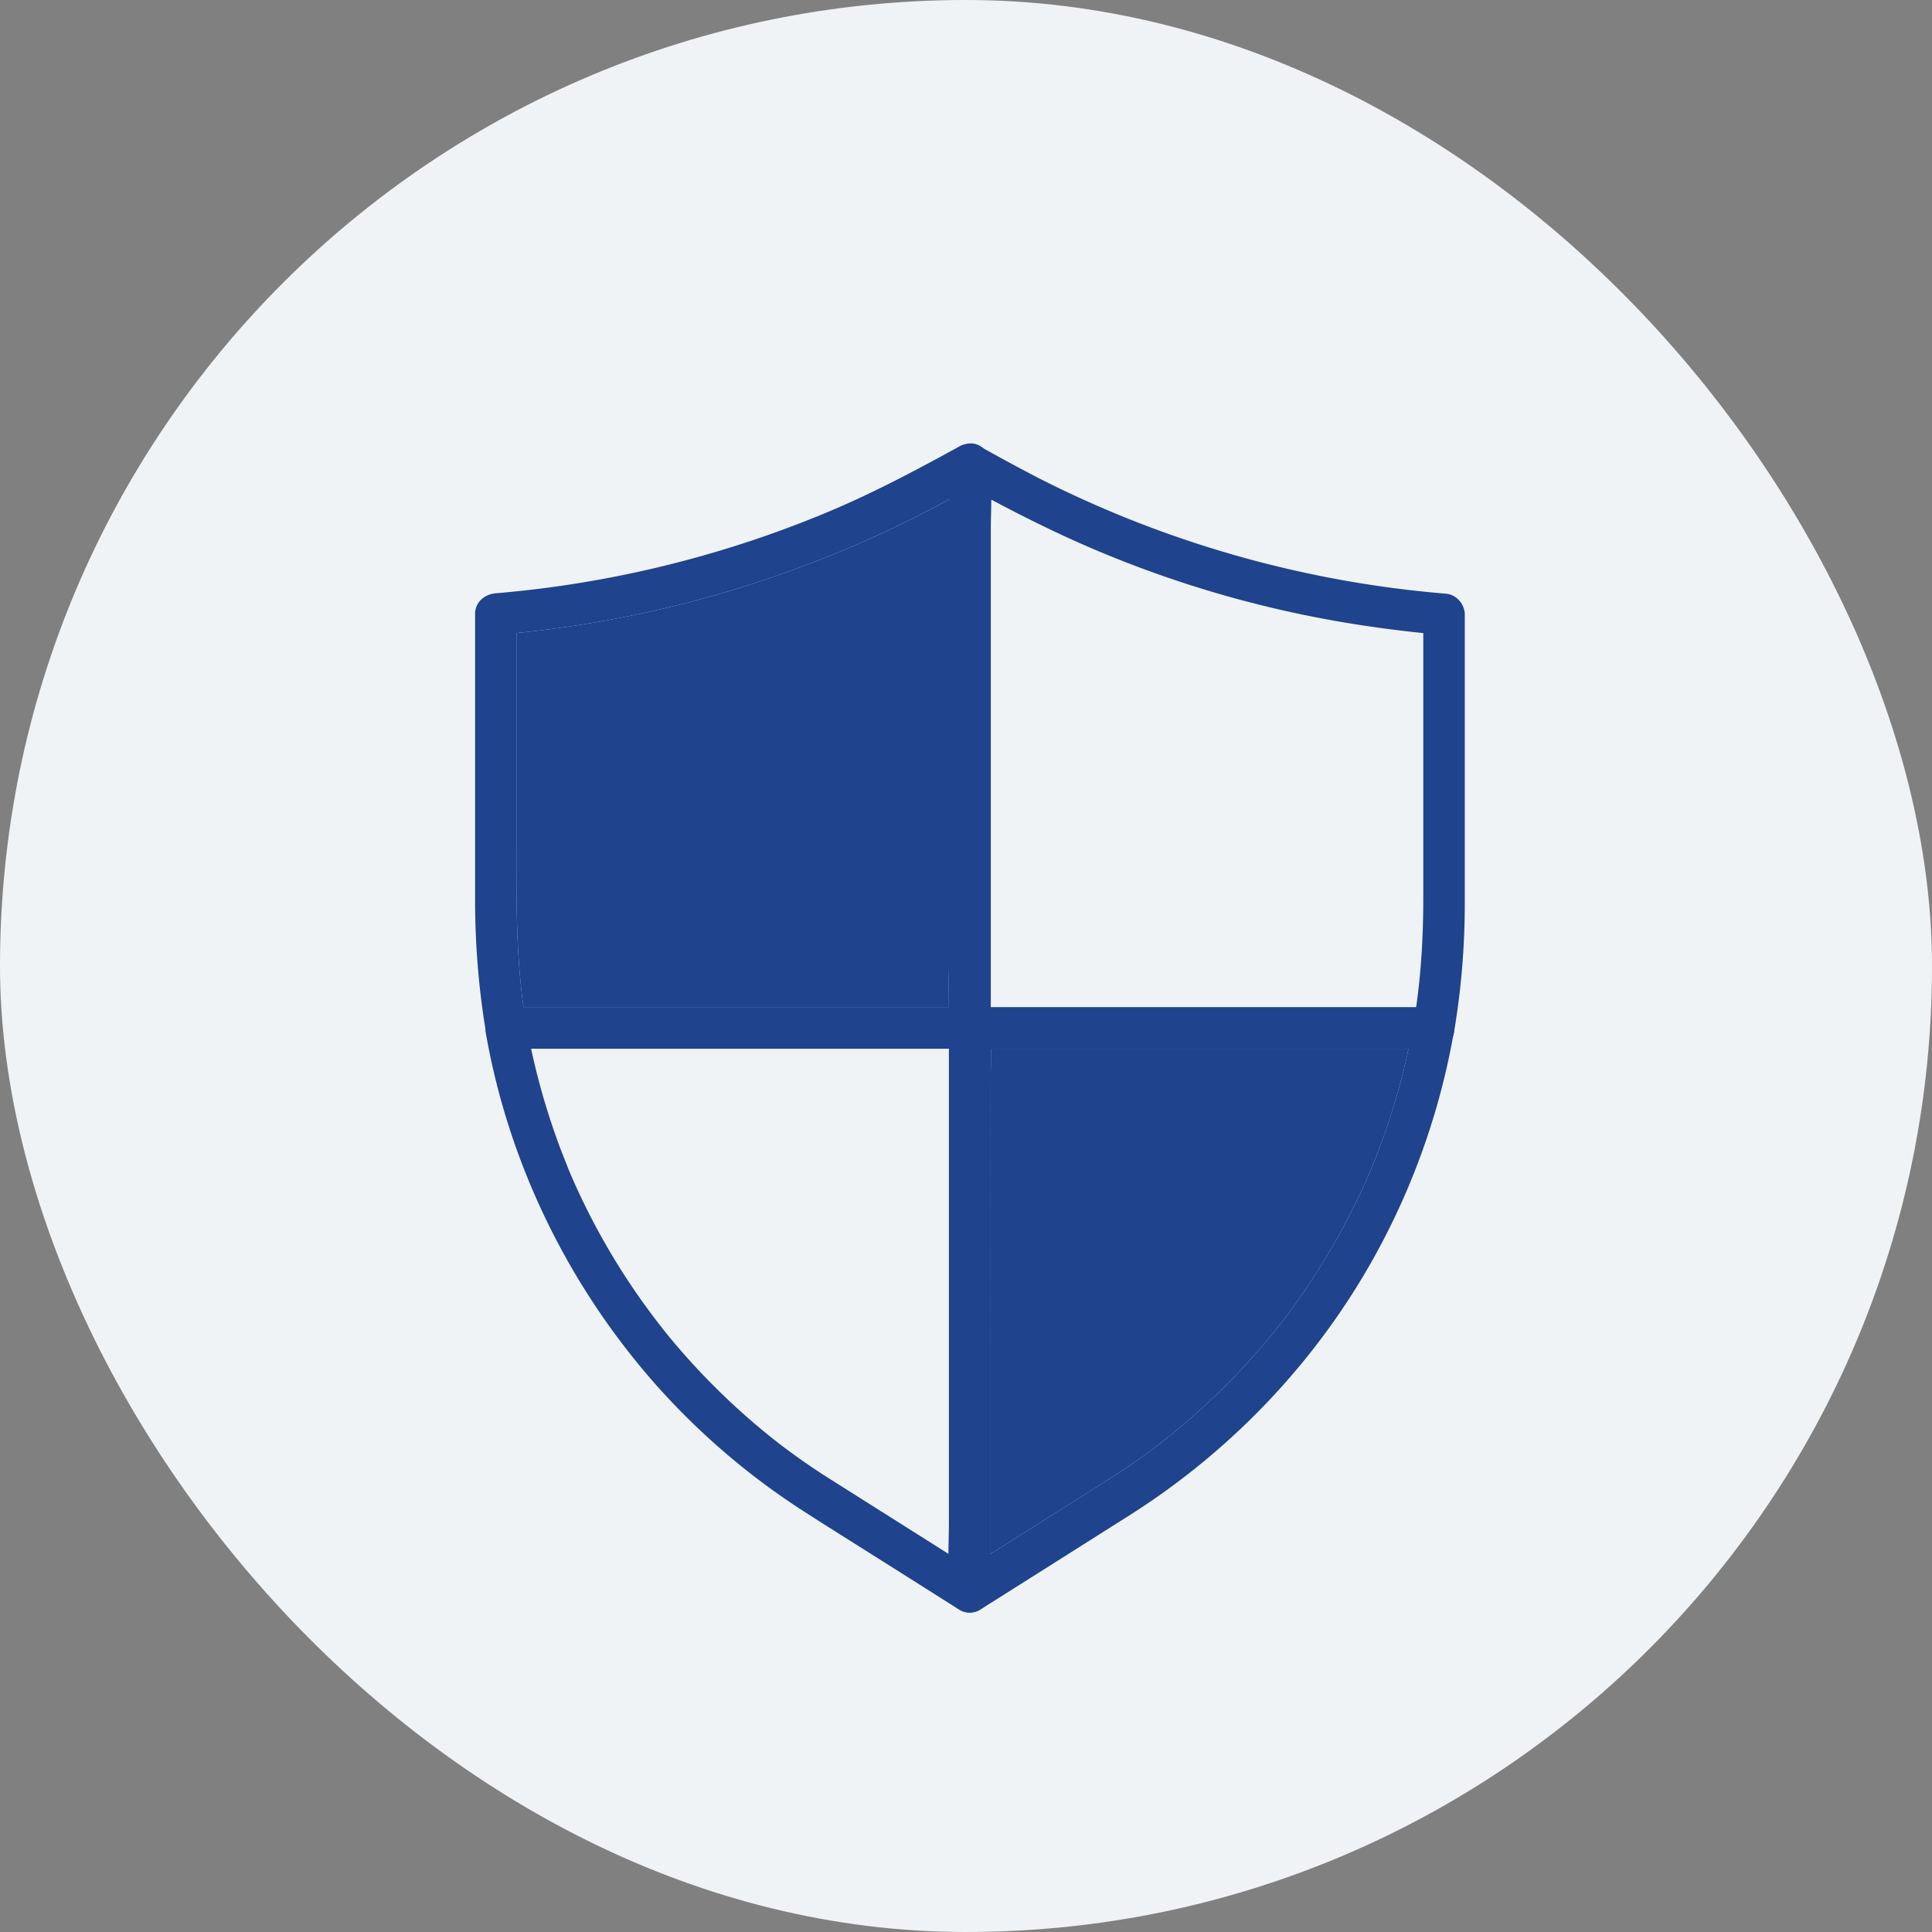
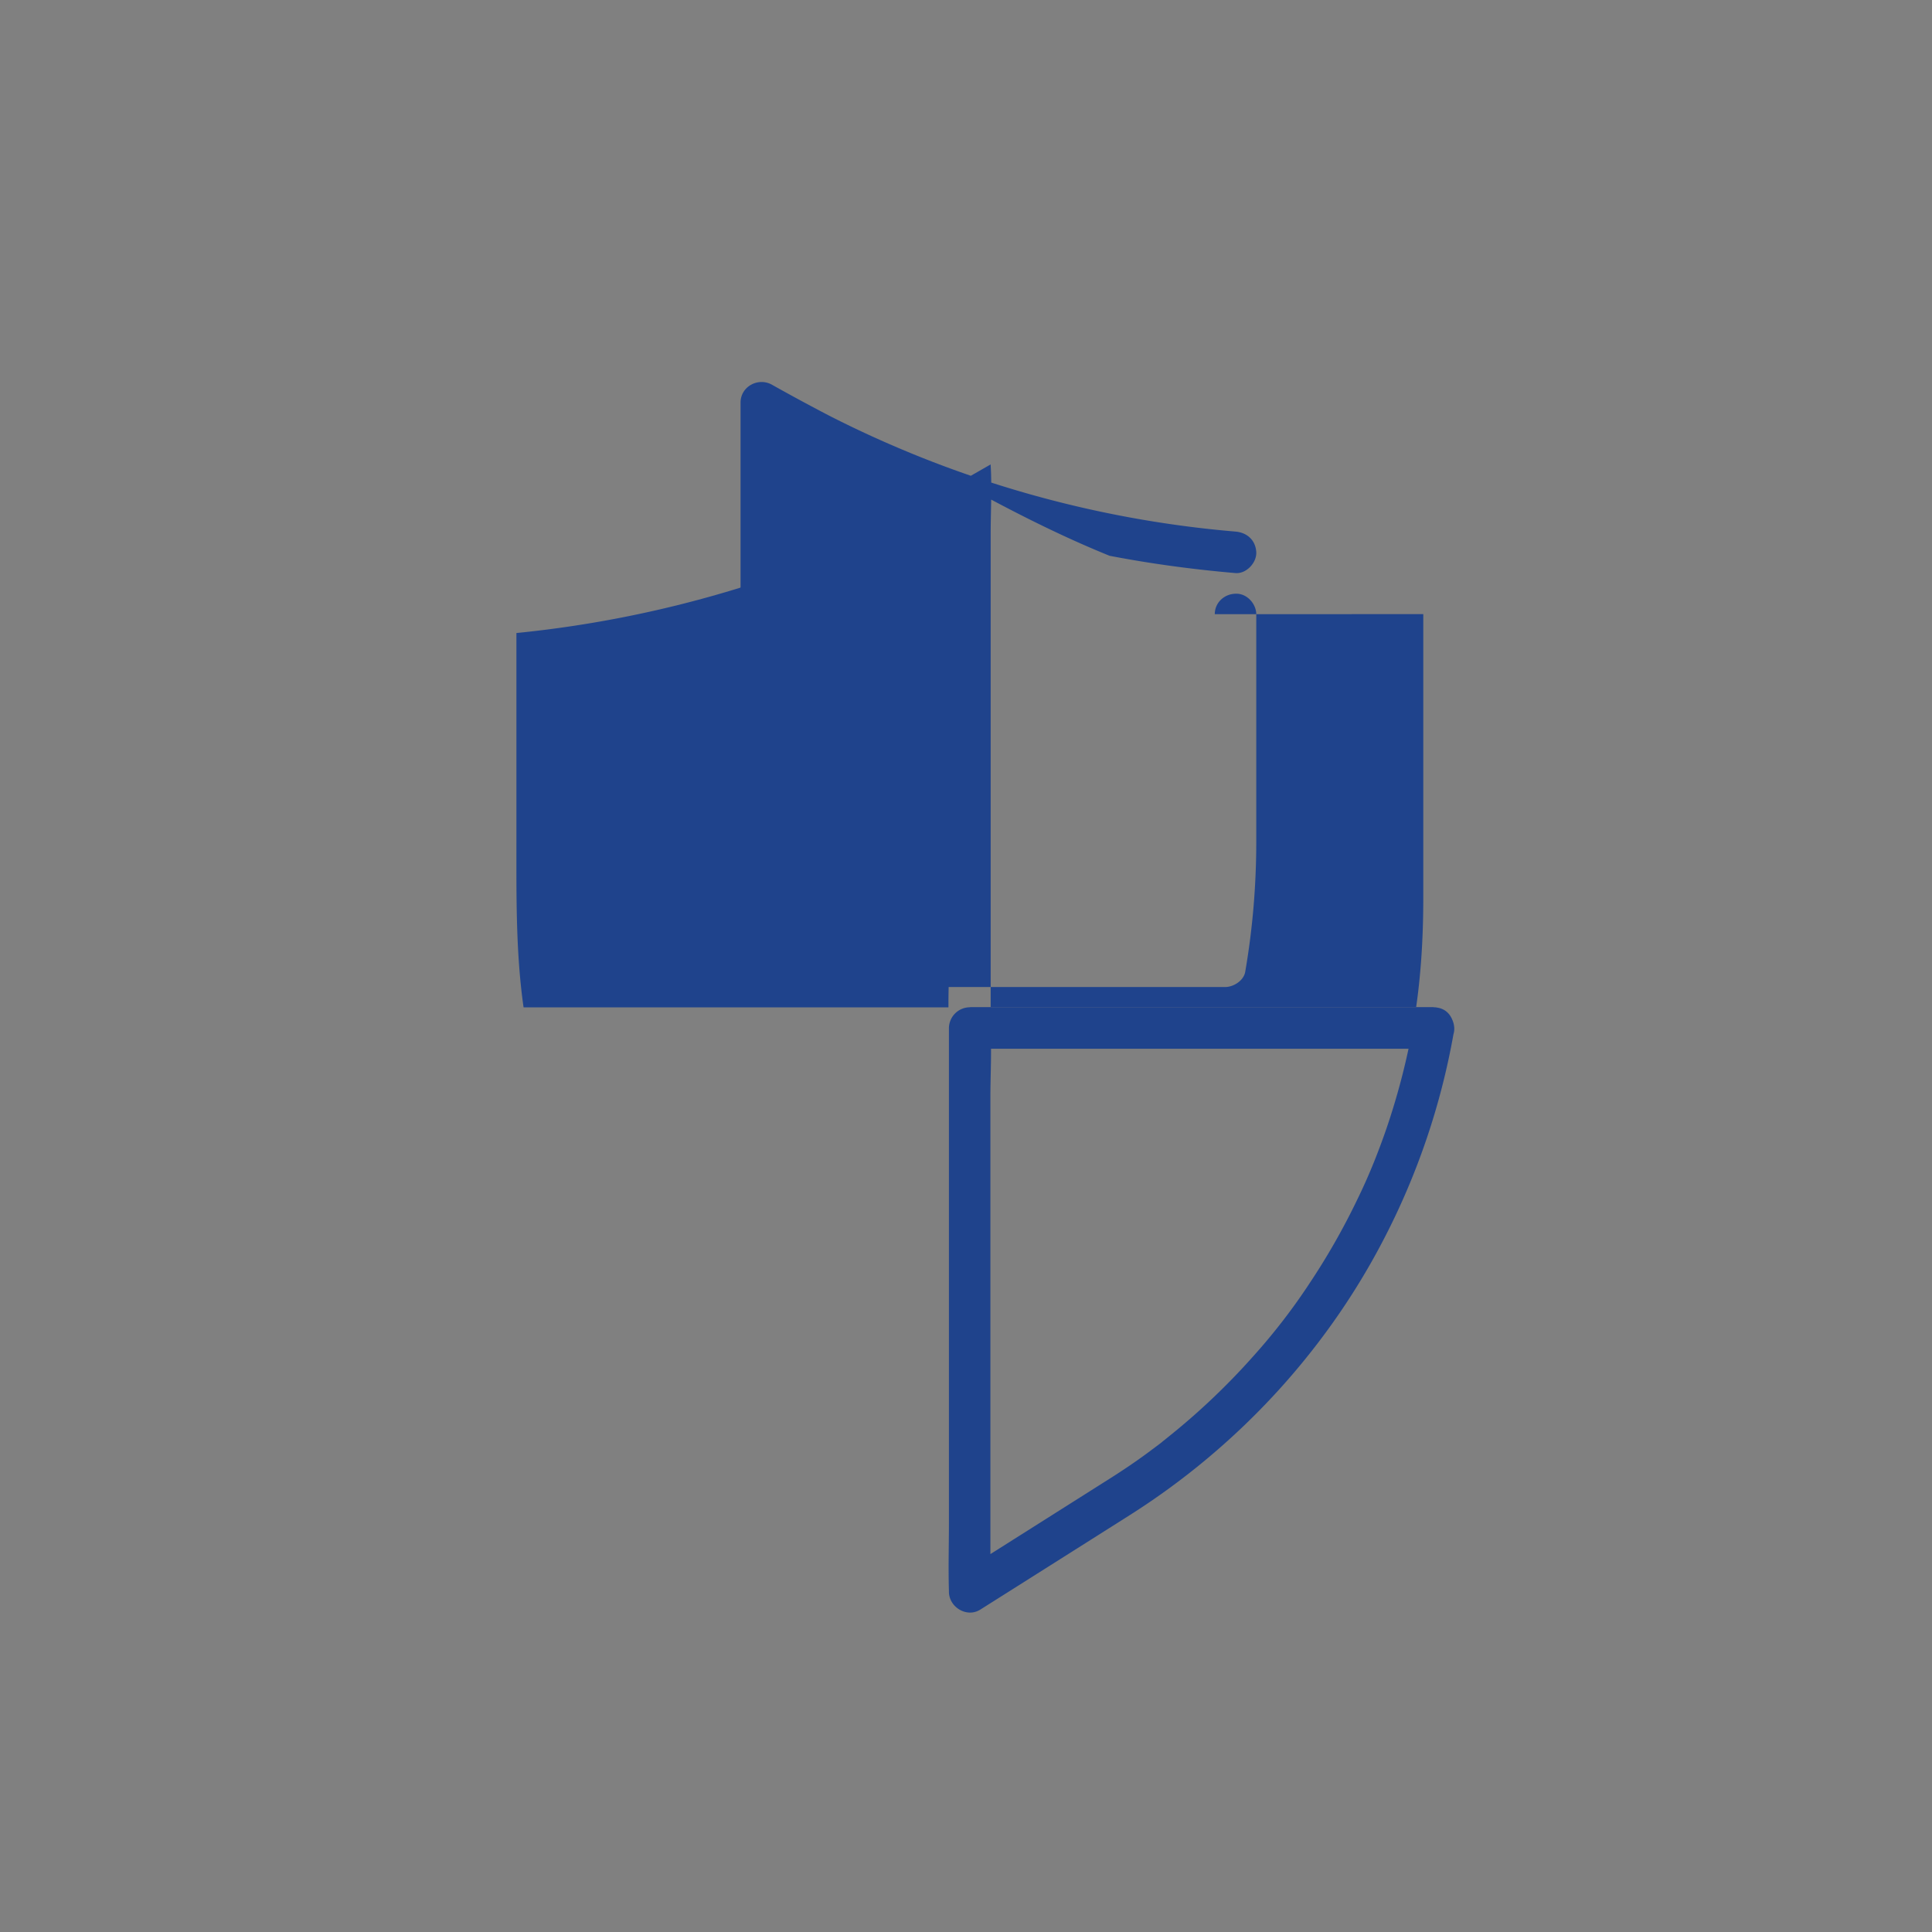
<svg xmlns="http://www.w3.org/2000/svg" width="61" height="61" viewBox="0 0 61 61" fill="none">
  <rect x="0" y="0" width="61" height="61" fill="#808080" stroke="none" />
-   <rect width="61" height="61" rx="30.5" fill="#F0F3F5" />
-   <path d="M29.965 14.664v15.611c0 .506-.022 1.02-.02 1.532.002.209.007.417.02.625v.03l.654-.655H15.974c.209.162.419.319.633.48-.028-.16-.053-.32-.076-.48-.244-1.711-.226-3.46-.226-5.203V19.392l-.655.655a35.98 35.98 0 0 0 14.314-4.278c.332-.18.661-.365.992-.546.31-.17.41-.598.235-.895a.664.664 0 0 0-.894-.236c-1.42.782-2.873 1.55-4.349 2.152a34.702 34.702 0 0 1-10.294 2.488c-.353.031-.654.276-.654.656v8.988c0 1.427.11 2.842.35 4.252.047.28.366.48.632.48h14.646a.665.665 0 0 0 .655-.655v-15.61c0-.716.022-1.437 0-2.157v-.03c0-.341-.301-.673-.655-.655-.362.022-.663.296-.663.663z" fill="#1F438C" />
  <path d="M29.965 16.437v-.668a35.98 35.98 0 0 1-13.66 4.218v6.617c0 1.744-.018 3.492.226 5.203h13.415c-.003-.512.019-1.026.019-1.532V16.437z" fill="#1F438C" />
-   <path d="M44.938 19.39v8.968c0 1.322-.083 2.645-.301 3.928.21-.161.42-.319.633-.48H30.624l.655.655V16.85c0-.712.043-1.44 0-2.157v-.03c-.328.188-.655.375-.987.567 1.545.852 3.104 1.655 4.741 2.318a34.984 34.984 0 0 0 6.583 1.956c1.314.253 2.646.432 3.977.546.34.026.668-.323.655-.655-.018-.38-.288-.624-.655-.655a34.683 34.683 0 0 1-12.834-3.662 64.948 64.948 0 0 1-1.808-.978c-.432-.236-.986.06-.986.567v15.611c0 .716-.022 1.436 0 2.157v.03c0 .354.301.655.655.655h14.645c.263 0 .586-.2.634-.48.235-1.362.349-2.737.349-4.117V19.4c0-.34-.301-.672-.655-.654-.354.008-.655.279-.655.646z" fill="#1F438C" />
+   <path d="M44.938 19.39v8.968c0 1.322-.083 2.645-.301 3.928.21-.161.42-.319.633-.48H30.624l.655.655V16.85c0-.712.043-1.44 0-2.157v-.03c-.328.188-.655.375-.987.567 1.545.852 3.104 1.655 4.741 2.318c1.314.253 2.646.432 3.977.546.34.026.668-.323.655-.655-.018-.38-.288-.624-.655-.655a34.683 34.683 0 0 1-12.834-3.662 64.948 64.948 0 0 1-1.808-.978c-.432-.236-.986.06-.986.567v15.611c0 .716-.022 1.436 0 2.157v.03c0 .354.301.655.655.655h14.645c.263 0 .586-.2.634-.48.235-1.362.349-2.737.349-4.117V19.4c0-.34-.301-.672-.655-.654-.354.008-.655.279-.655.646z" fill="#1F438C" />
  <path d="M44.633 32.287a22.154 22.154 0 0 1-.729 2.956c-.153.48-.327.956-.515 1.427-.153.38-.328.782-.546 1.227a21.641 21.641 0 0 1-1.497 2.623 19.153 19.153 0 0 1-1.768 2.292 21.843 21.843 0 0 1-2.72 2.58c-.052.044-.104.083-.157.127a.503.503 0 0 0-.026.022l-.032.025c-.112.087-.228.17-.343.258-.406.302-.826.586-1.253.856l-2.174 1.375-1.602 1.013-.987.62c.327.188.655.375.986.567v-15.61c0-.506.023-1.02.02-1.533a11.27 11.27 0 0 0-.02-.624v-.03l-.654.654H45.262c.34 0 .672-.3.654-.654-.017-.354-.288-.655-.654-.655H30.616a.665.665 0 0 0-.655.655v15.61c0 .716-.022 1.437 0 2.157v.03c0 .485.559.834.987.568 1.571-.991 3.138-1.982 4.71-2.977 3.361-2.126 6.15-5.117 7.993-8.644a22.645 22.645 0 0 0 2.244-6.57c.06-.336-.092-.72-.459-.807-.314-.066-.737.1-.803.462z" fill="#1F438C" />
-   <path d="M43.904 35.243c.224-.699.415-1.411.569-2.13H31.289c.003.512-.019 1.026-.019 1.532V49.068l1.603-1.013 2.174-1.375c.427-.27.847-.554 1.253-.855.115-.088.23-.172.343-.26a.503.503 0 0 1 .058-.046c.053-.044.105-.083.157-.127a21.843 21.843 0 0 0 2.72-2.58 19.153 19.153 0 0 0 1.768-2.291 21.641 21.641 0 0 0 1.497-2.624c.218-.445.393-.847.546-1.227.188-.471.362-.947.515-1.427z" fill="#1F438C" />
-   <path d="M29.962 32.463v15.61c0 .712-.044 1.44 0 2.157v.03l.986-.567-4.693-2.964a21.242 21.242 0 0 1-1.323-.9c-.108-.078-.213-.161-.322-.24-.01-.008-.096-.074-.026-.021-.07-.057-.14-.11-.21-.166a21.988 21.988 0 0 1-3.217-3.16 21.767 21.767 0 0 1-3.148-5.182s-.083-.201-.035-.088c-.026-.061-.052-.122-.074-.183l-.17-.428a22.181 22.181 0 0 1-1.122-4.077c-.21.275-.42.554-.633.829H30.62c.34 0 .672-.301.655-.655-.018-.353-.288-.655-.655-.655H15.975c-.458 0-.703.415-.633.83.716 4.081 2.584 7.923 5.321 11.036a22.545 22.545 0 0 0 4.724 4.055c.75.485 1.51.956 2.261 1.432.882.554 1.76 1.113 2.641 1.668.423.266.987-.083.987-.568V34.645c0-.716.021-1.436 0-2.156v-.03c0-.341-.302-.673-.655-.656-.358.022-.66.293-.66.66z" fill="#1F438C" />
</svg>